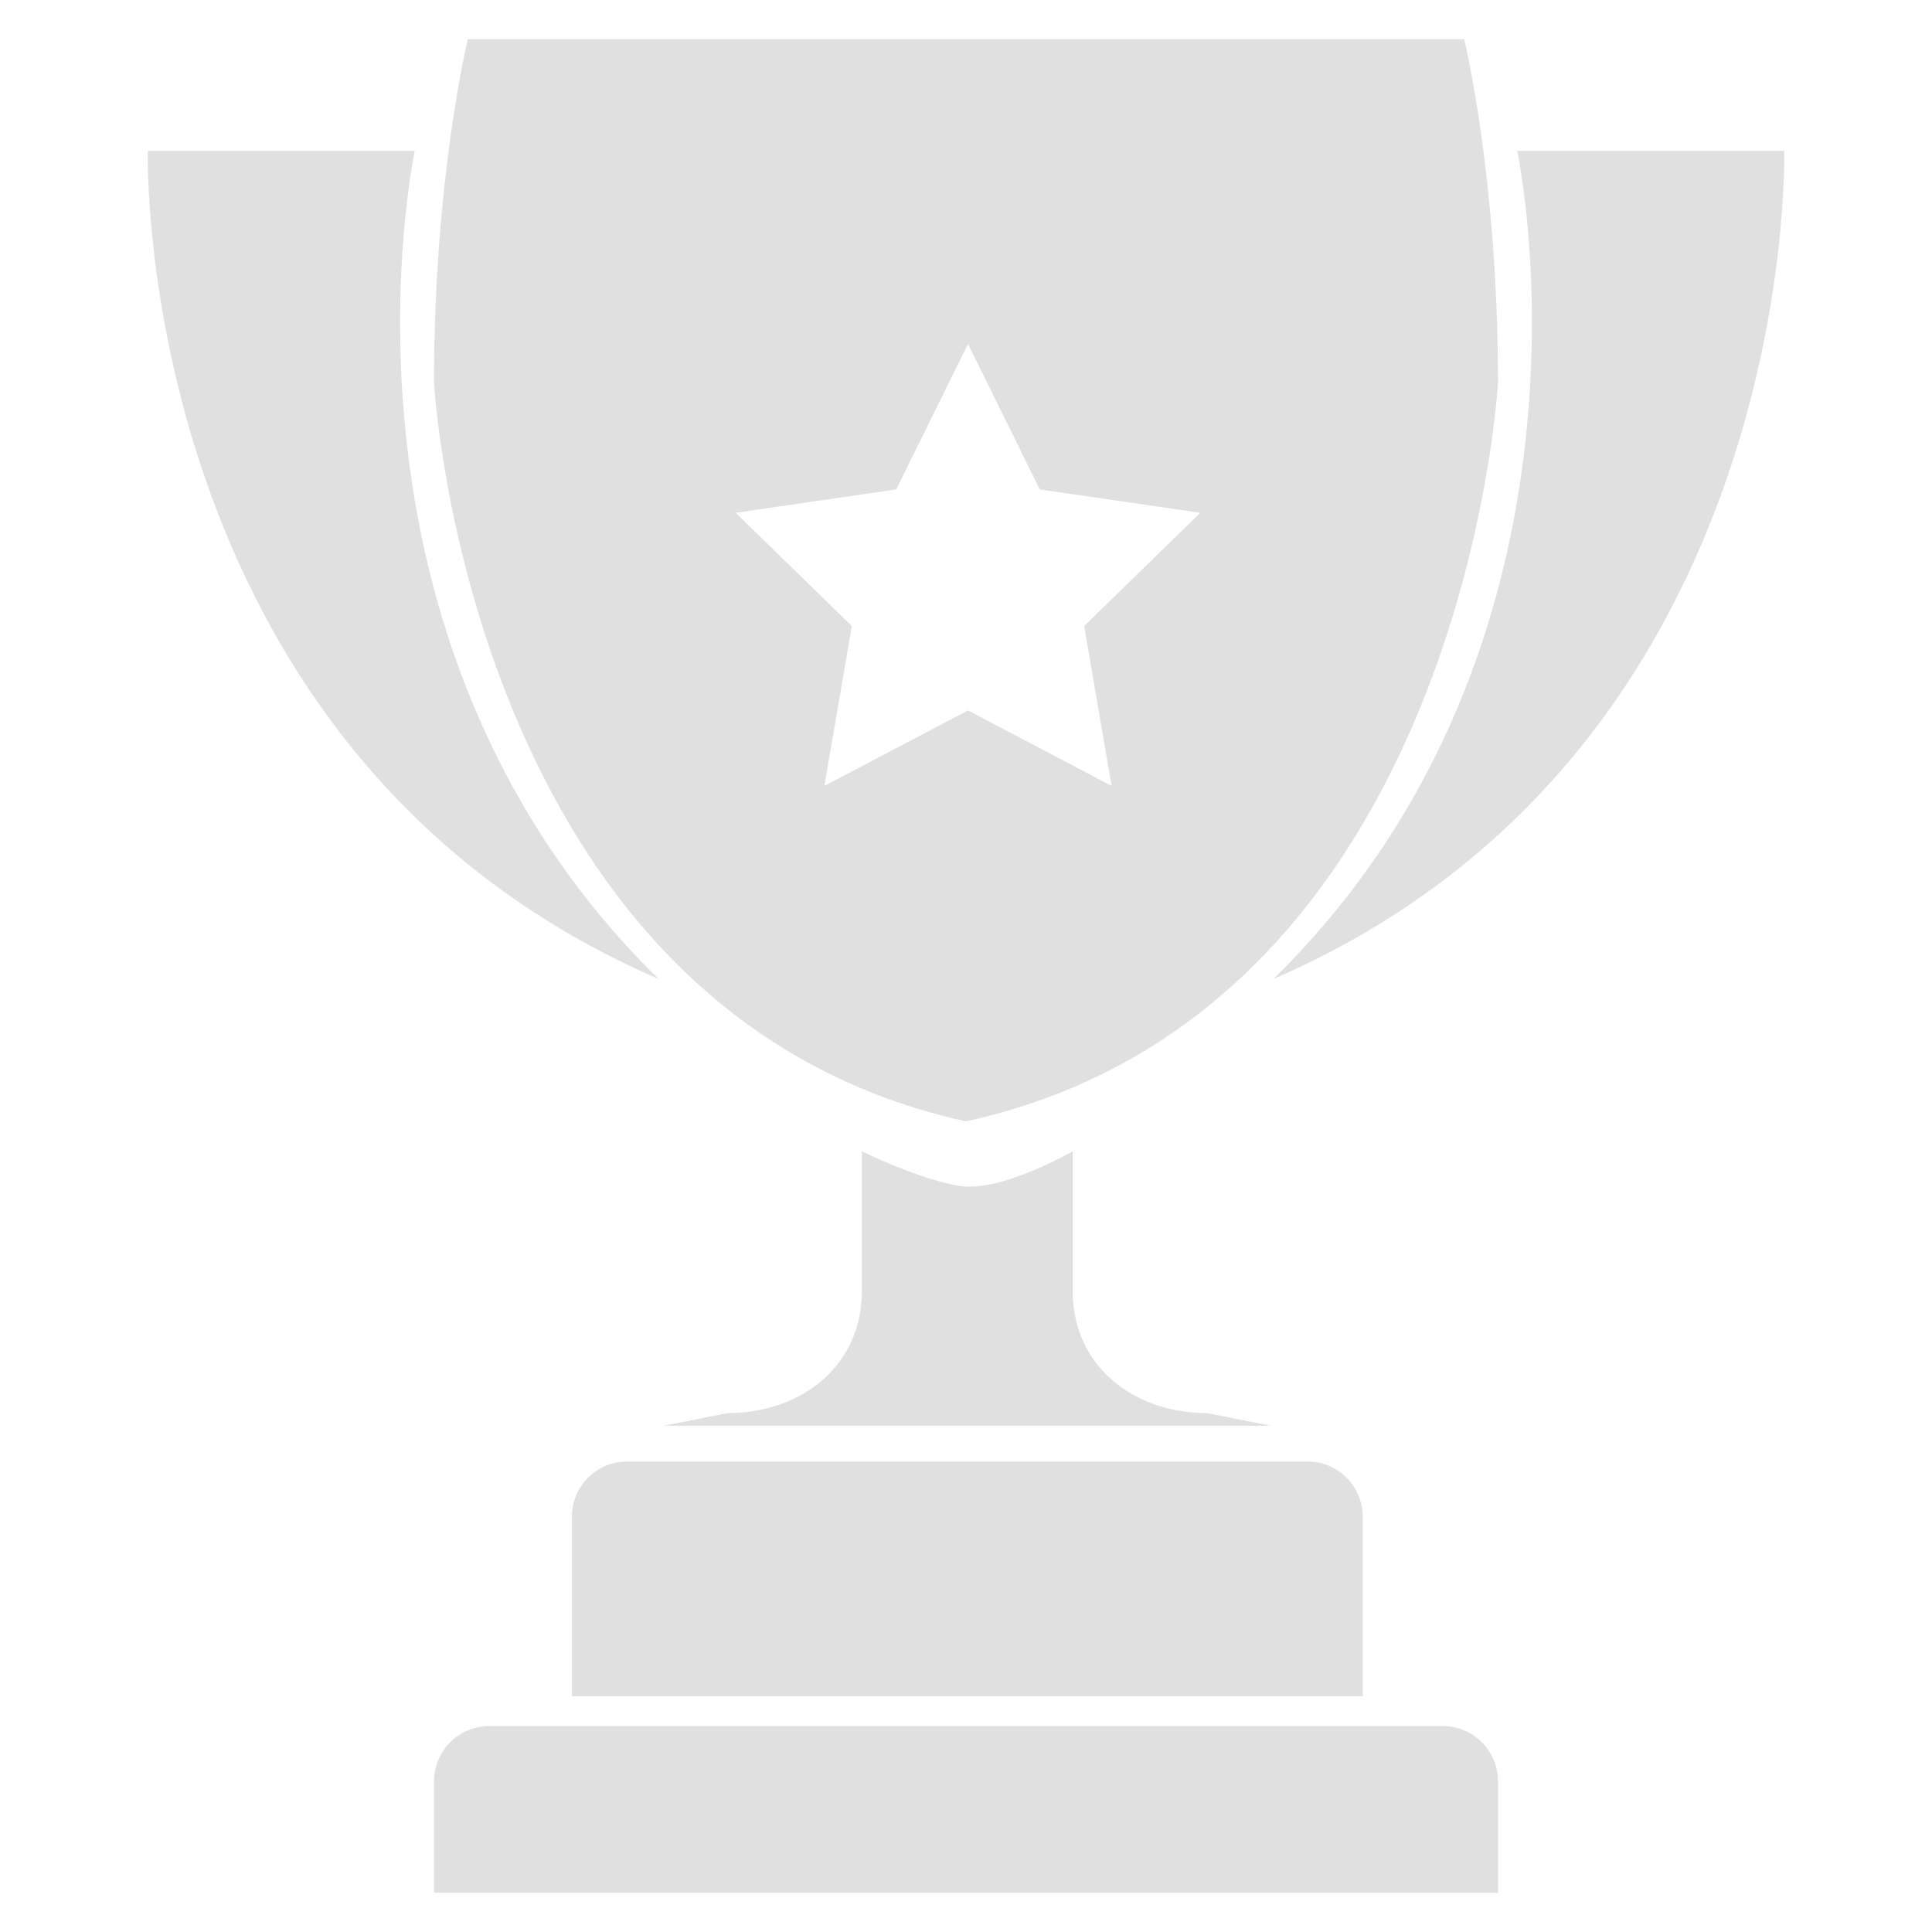
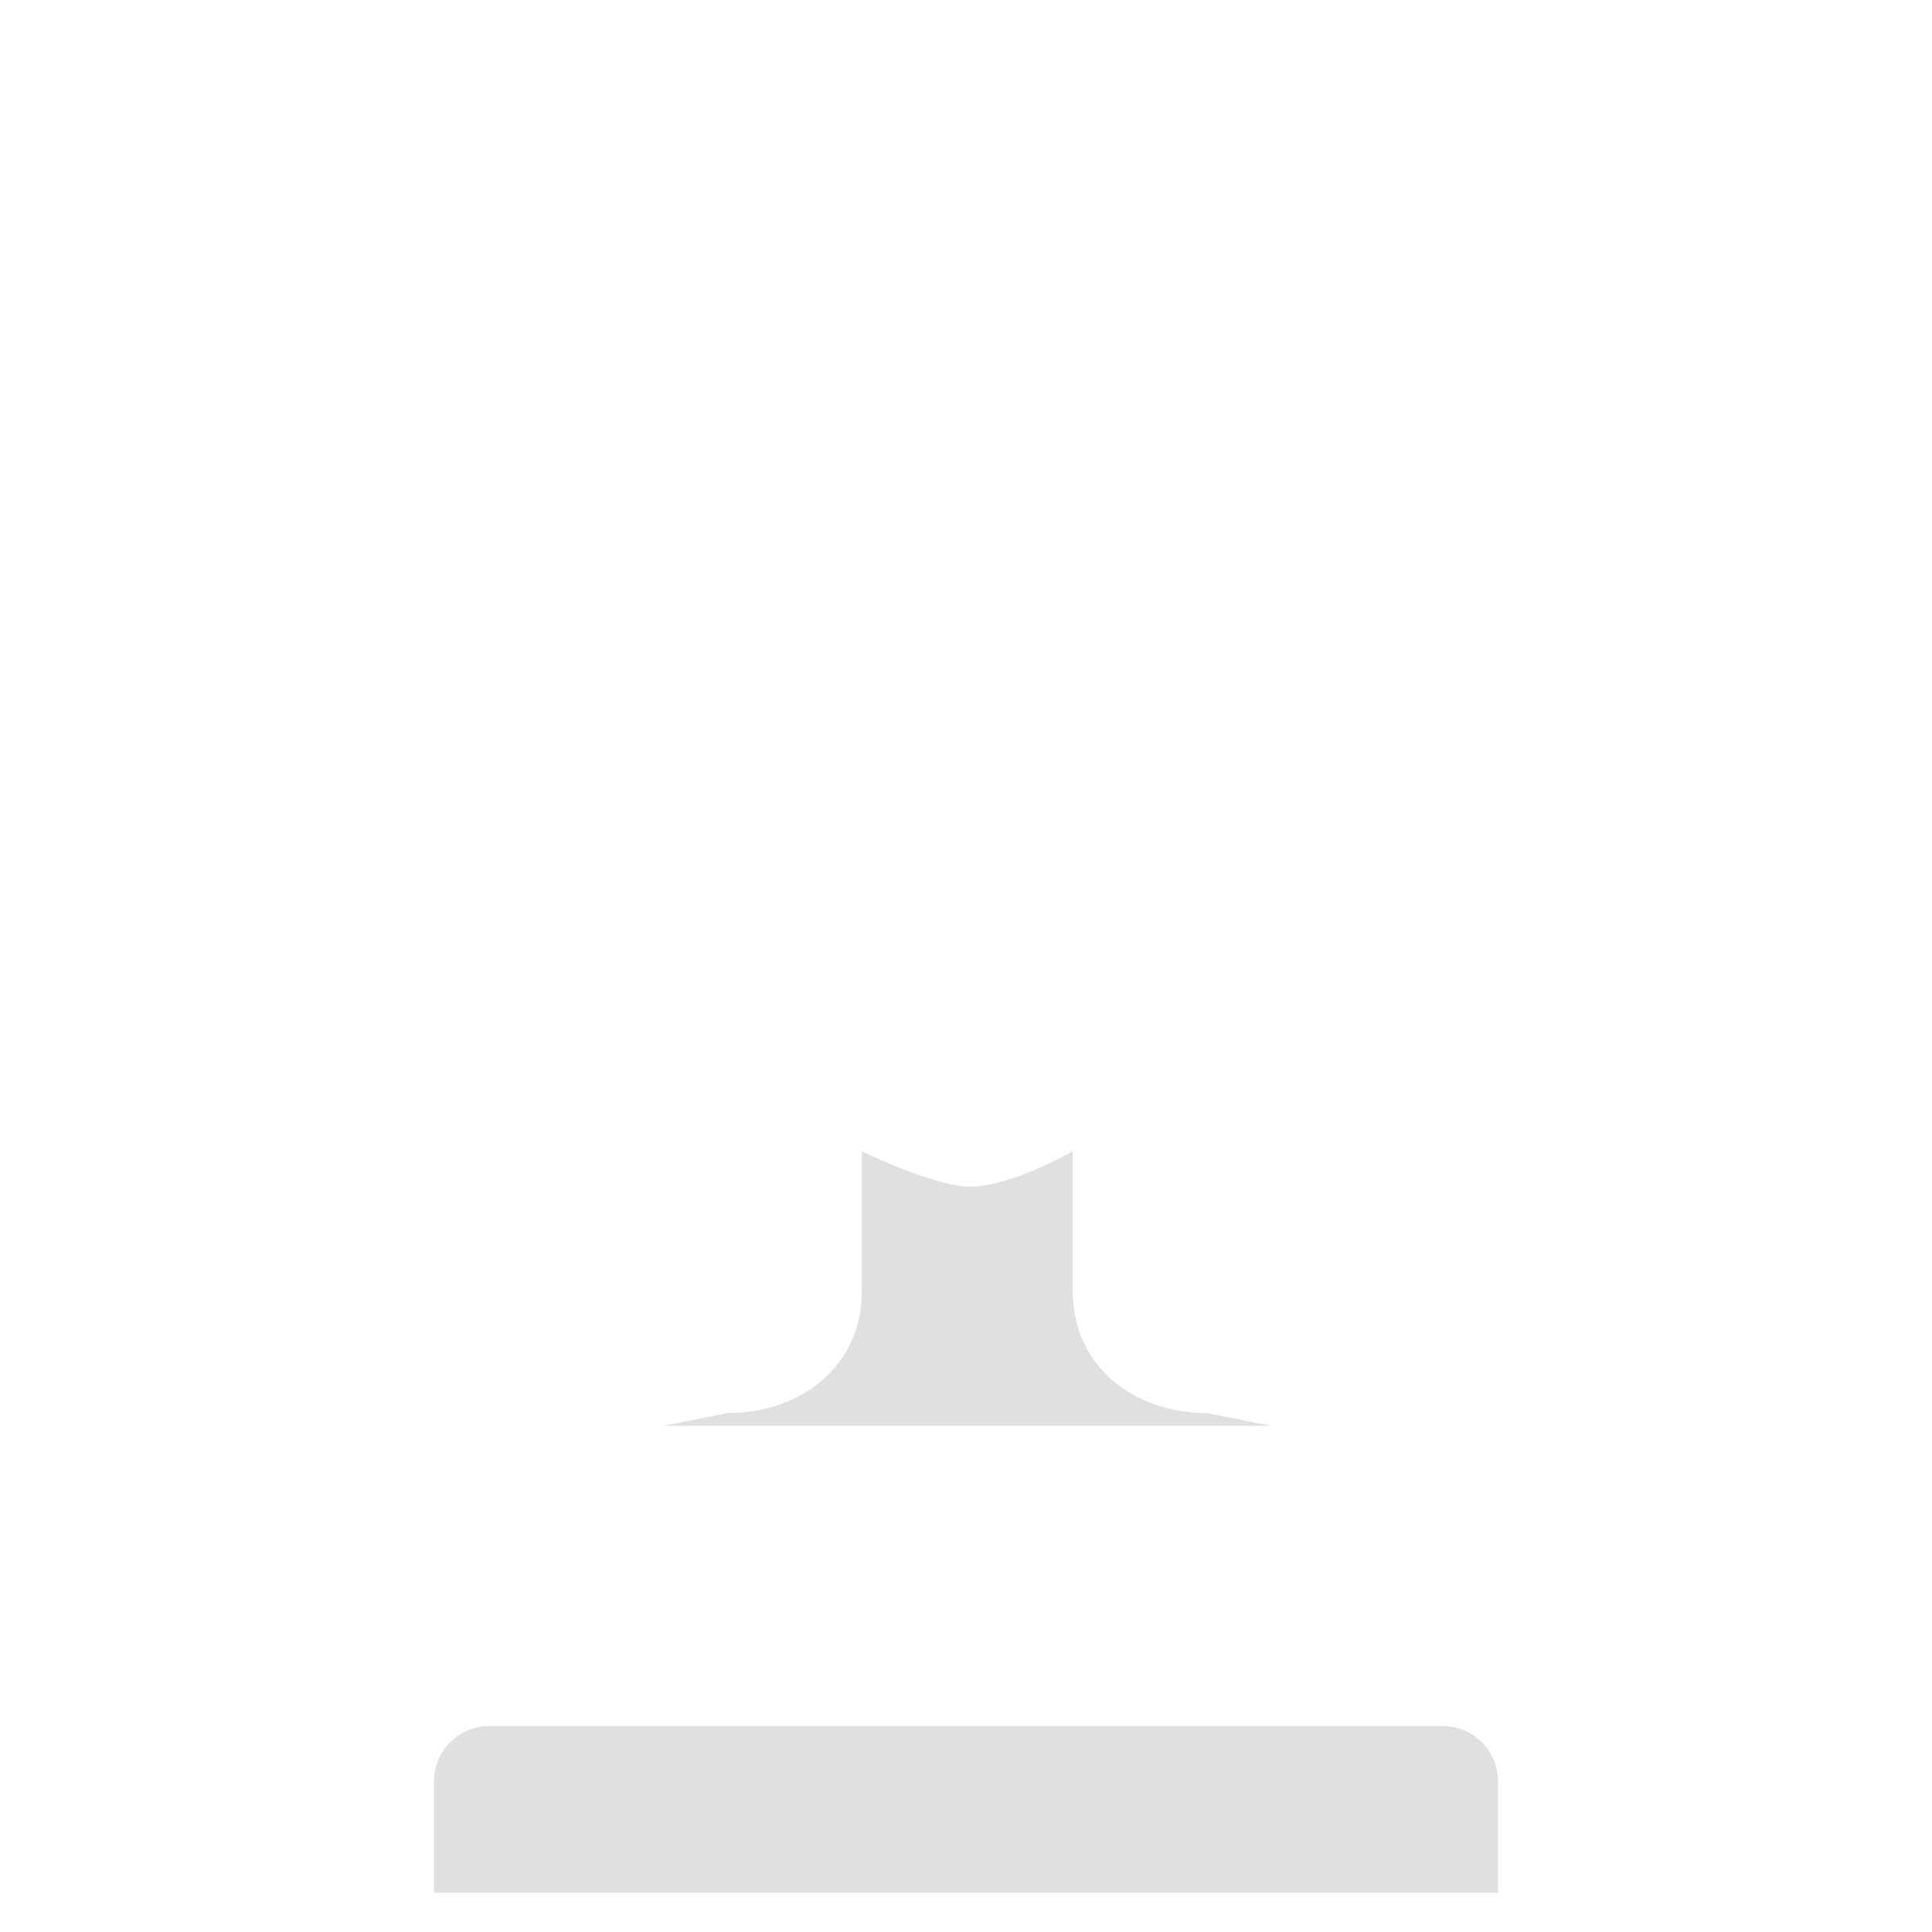
<svg xmlns="http://www.w3.org/2000/svg" version="1.1" id="Layer_1" x="0px" y="0px" viewBox="0 0 500 500" enable-background="new 0 0 500 500" xml:space="preserve">
  <path fill="#E0E0E0" d="M126.621,446.705h246.759c7.897,0,14.299,6.402,14.299,14.299v28.855H112.321v-28.855  C112.321,453.107,118.723,446.705,126.621,446.705z" />
-   <path fill="#E0E0E0" d="M352.67,438.998H148.003v-46.465c0-7.897,6.402-14.299,14.299-14.299h176.068  c7.897,0,14.299,6.402,14.299,14.299V438.998z" />
  <g>
    <path fill="#E0E0E0" d="M171.841,368.981l16.412-3.271c19.218,0,34.798-12.309,34.798-31.527v-36.238   c0,0,14.227,7.059,25.051,8.941s29.523-8.941,29.523-8.941v36.238c0,19.218,15.579,31.527,34.798,31.527l16.412,3.271H171.841z" />
  </g>
-   <path fill="#E0E0E0" d="M378.927,10.141H250H121.073c0,0-8.752,35.682-8.752,88.868c0,0,8.752,162.926,137.679,191.202  C378.927,261.935,387.679,99.009,387.679,99.009C387.679,45.823,378.927,10.141,378.927,10.141z M287.678,203.394l-37.163-19.538  l-37.163,19.538l7.098-41.382l-30.066-29.307l41.55-6.038l18.582-37.65l18.582,37.65l41.55,6.038l-30.066,29.307L287.678,203.394z" />
  <g>
-     <path fill="#E0E0E0" d="M329.564,253.356c90.117-88.354,63.094-214.299,63.094-214.299h69.084   C461.741,39.056,466.011,194.283,329.564,253.356z" />
-     <path fill="#E0E0E0" d="M170.436,253.356C80.32,165.001,107.342,39.056,107.342,39.056H38.259   C38.259,39.056,33.989,194.283,170.436,253.356z" />
-   </g>
+     </g>
</svg>